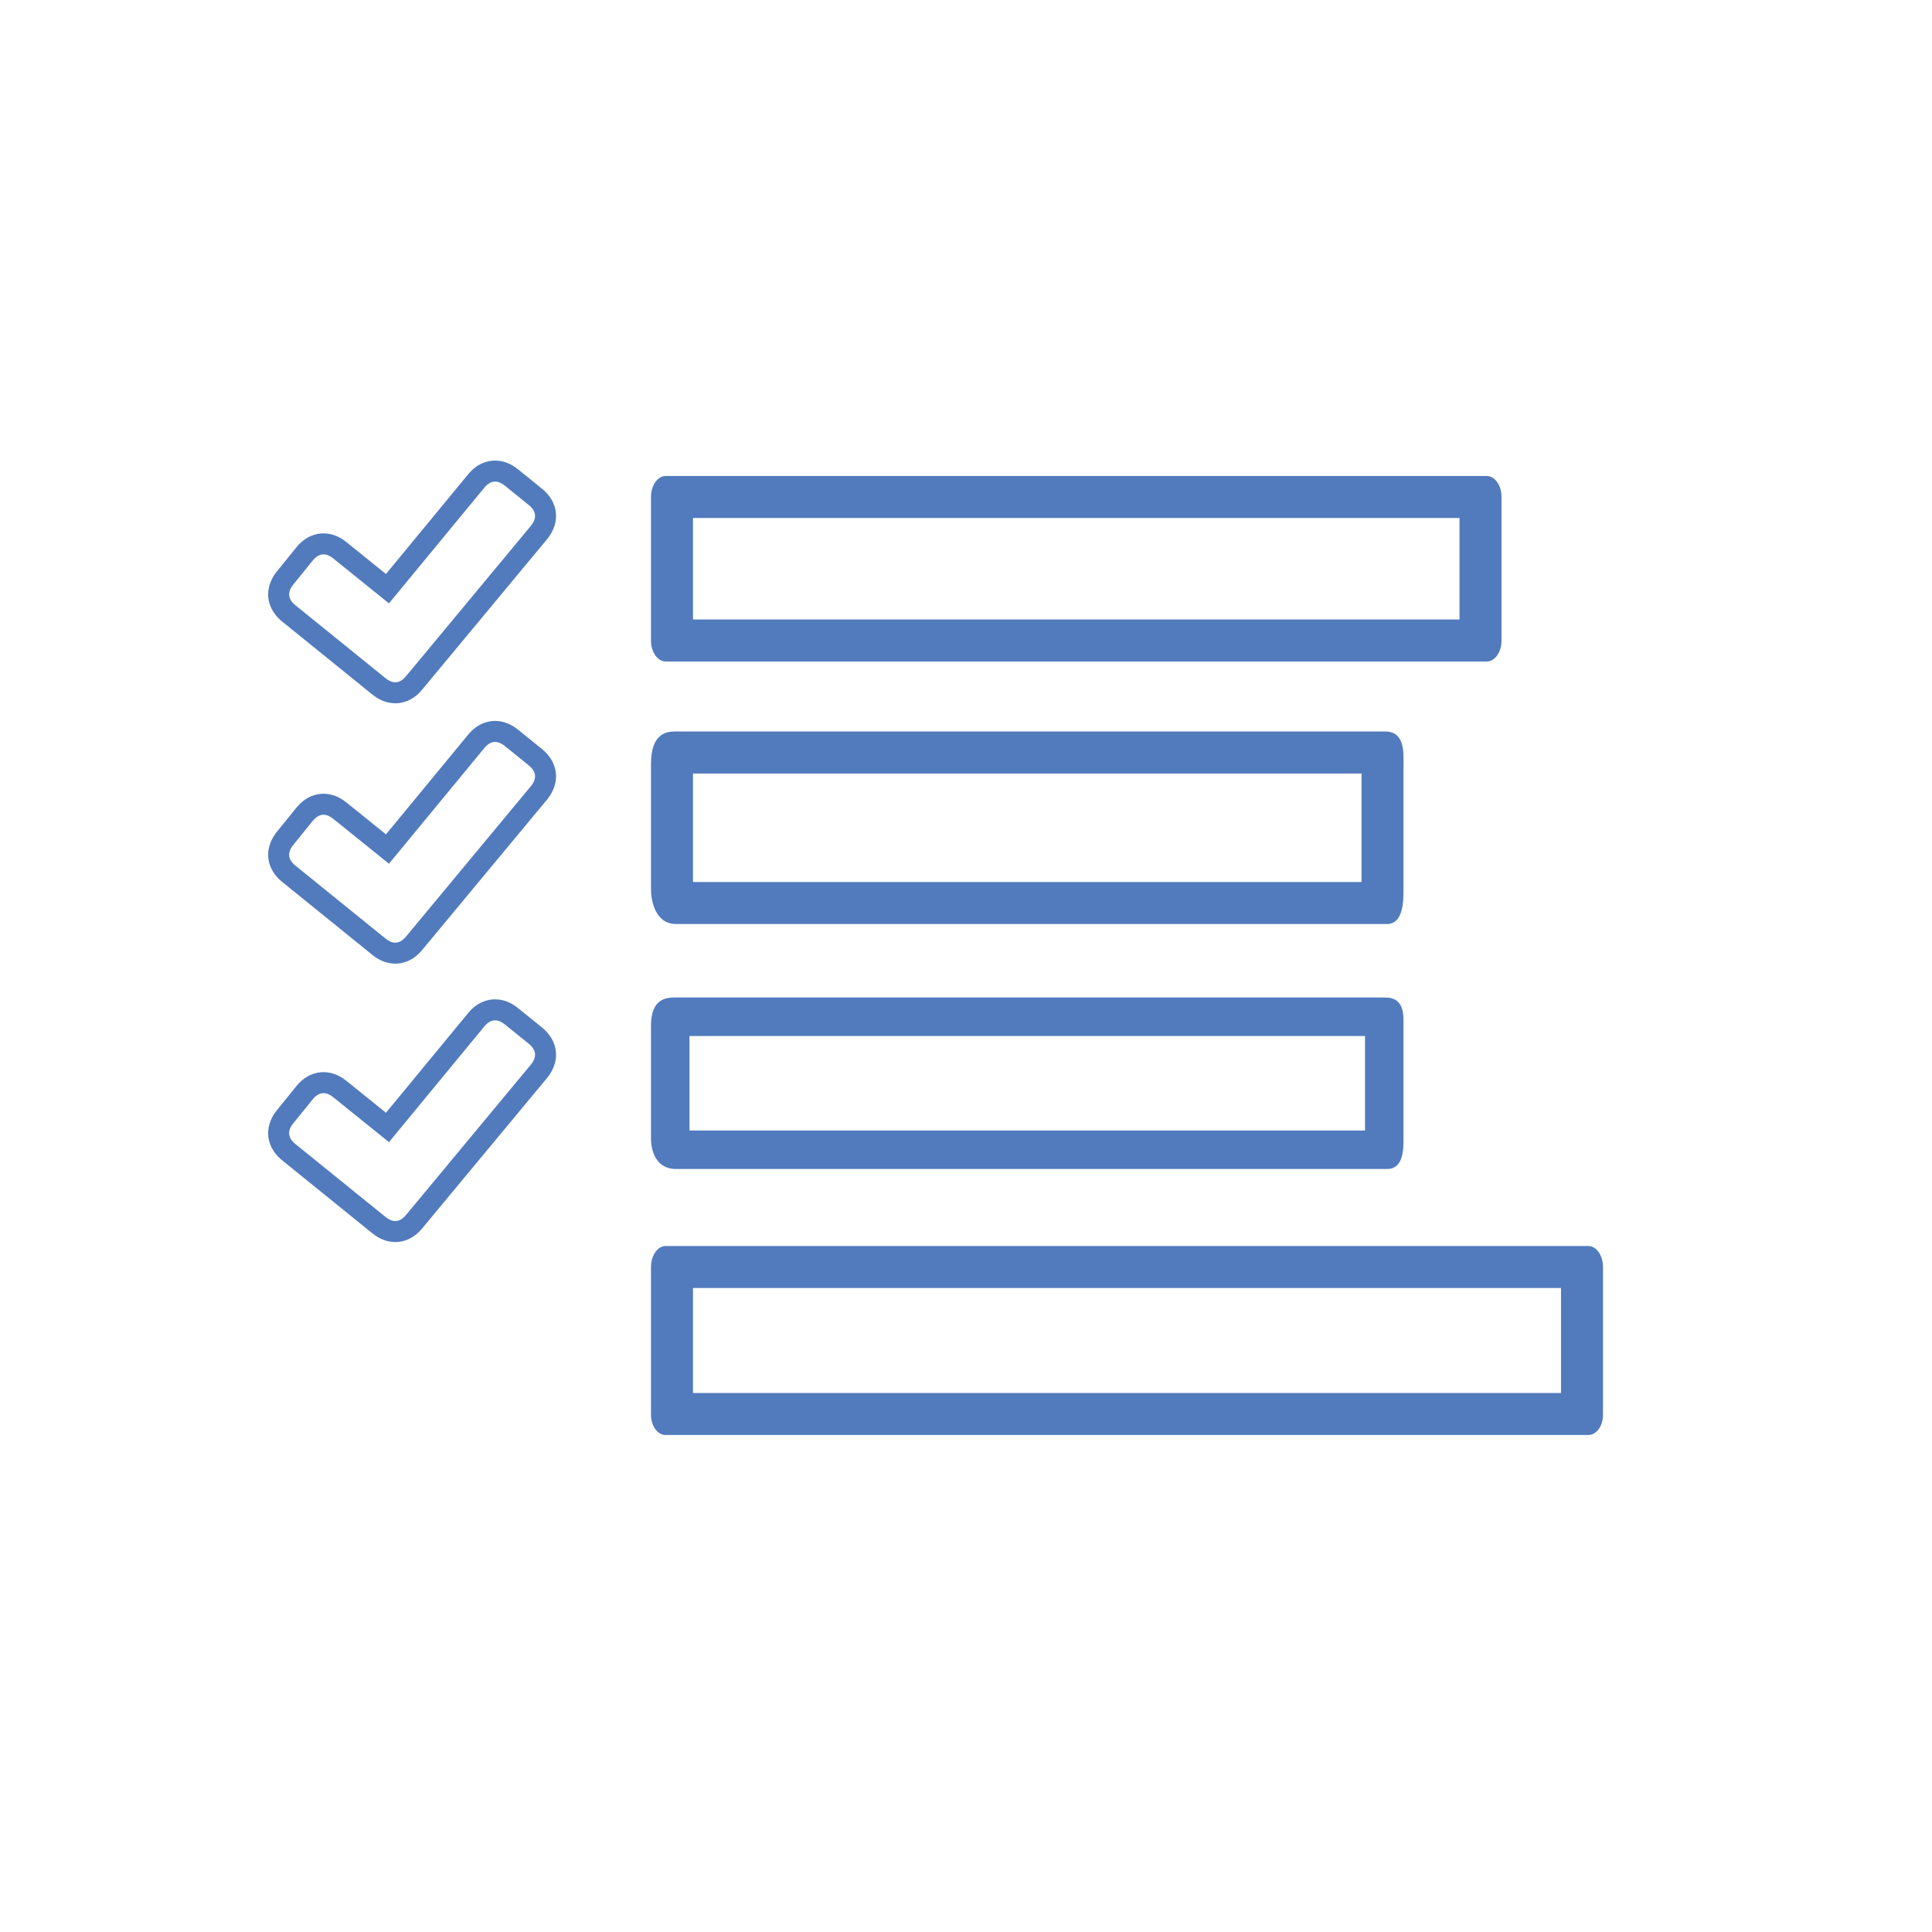
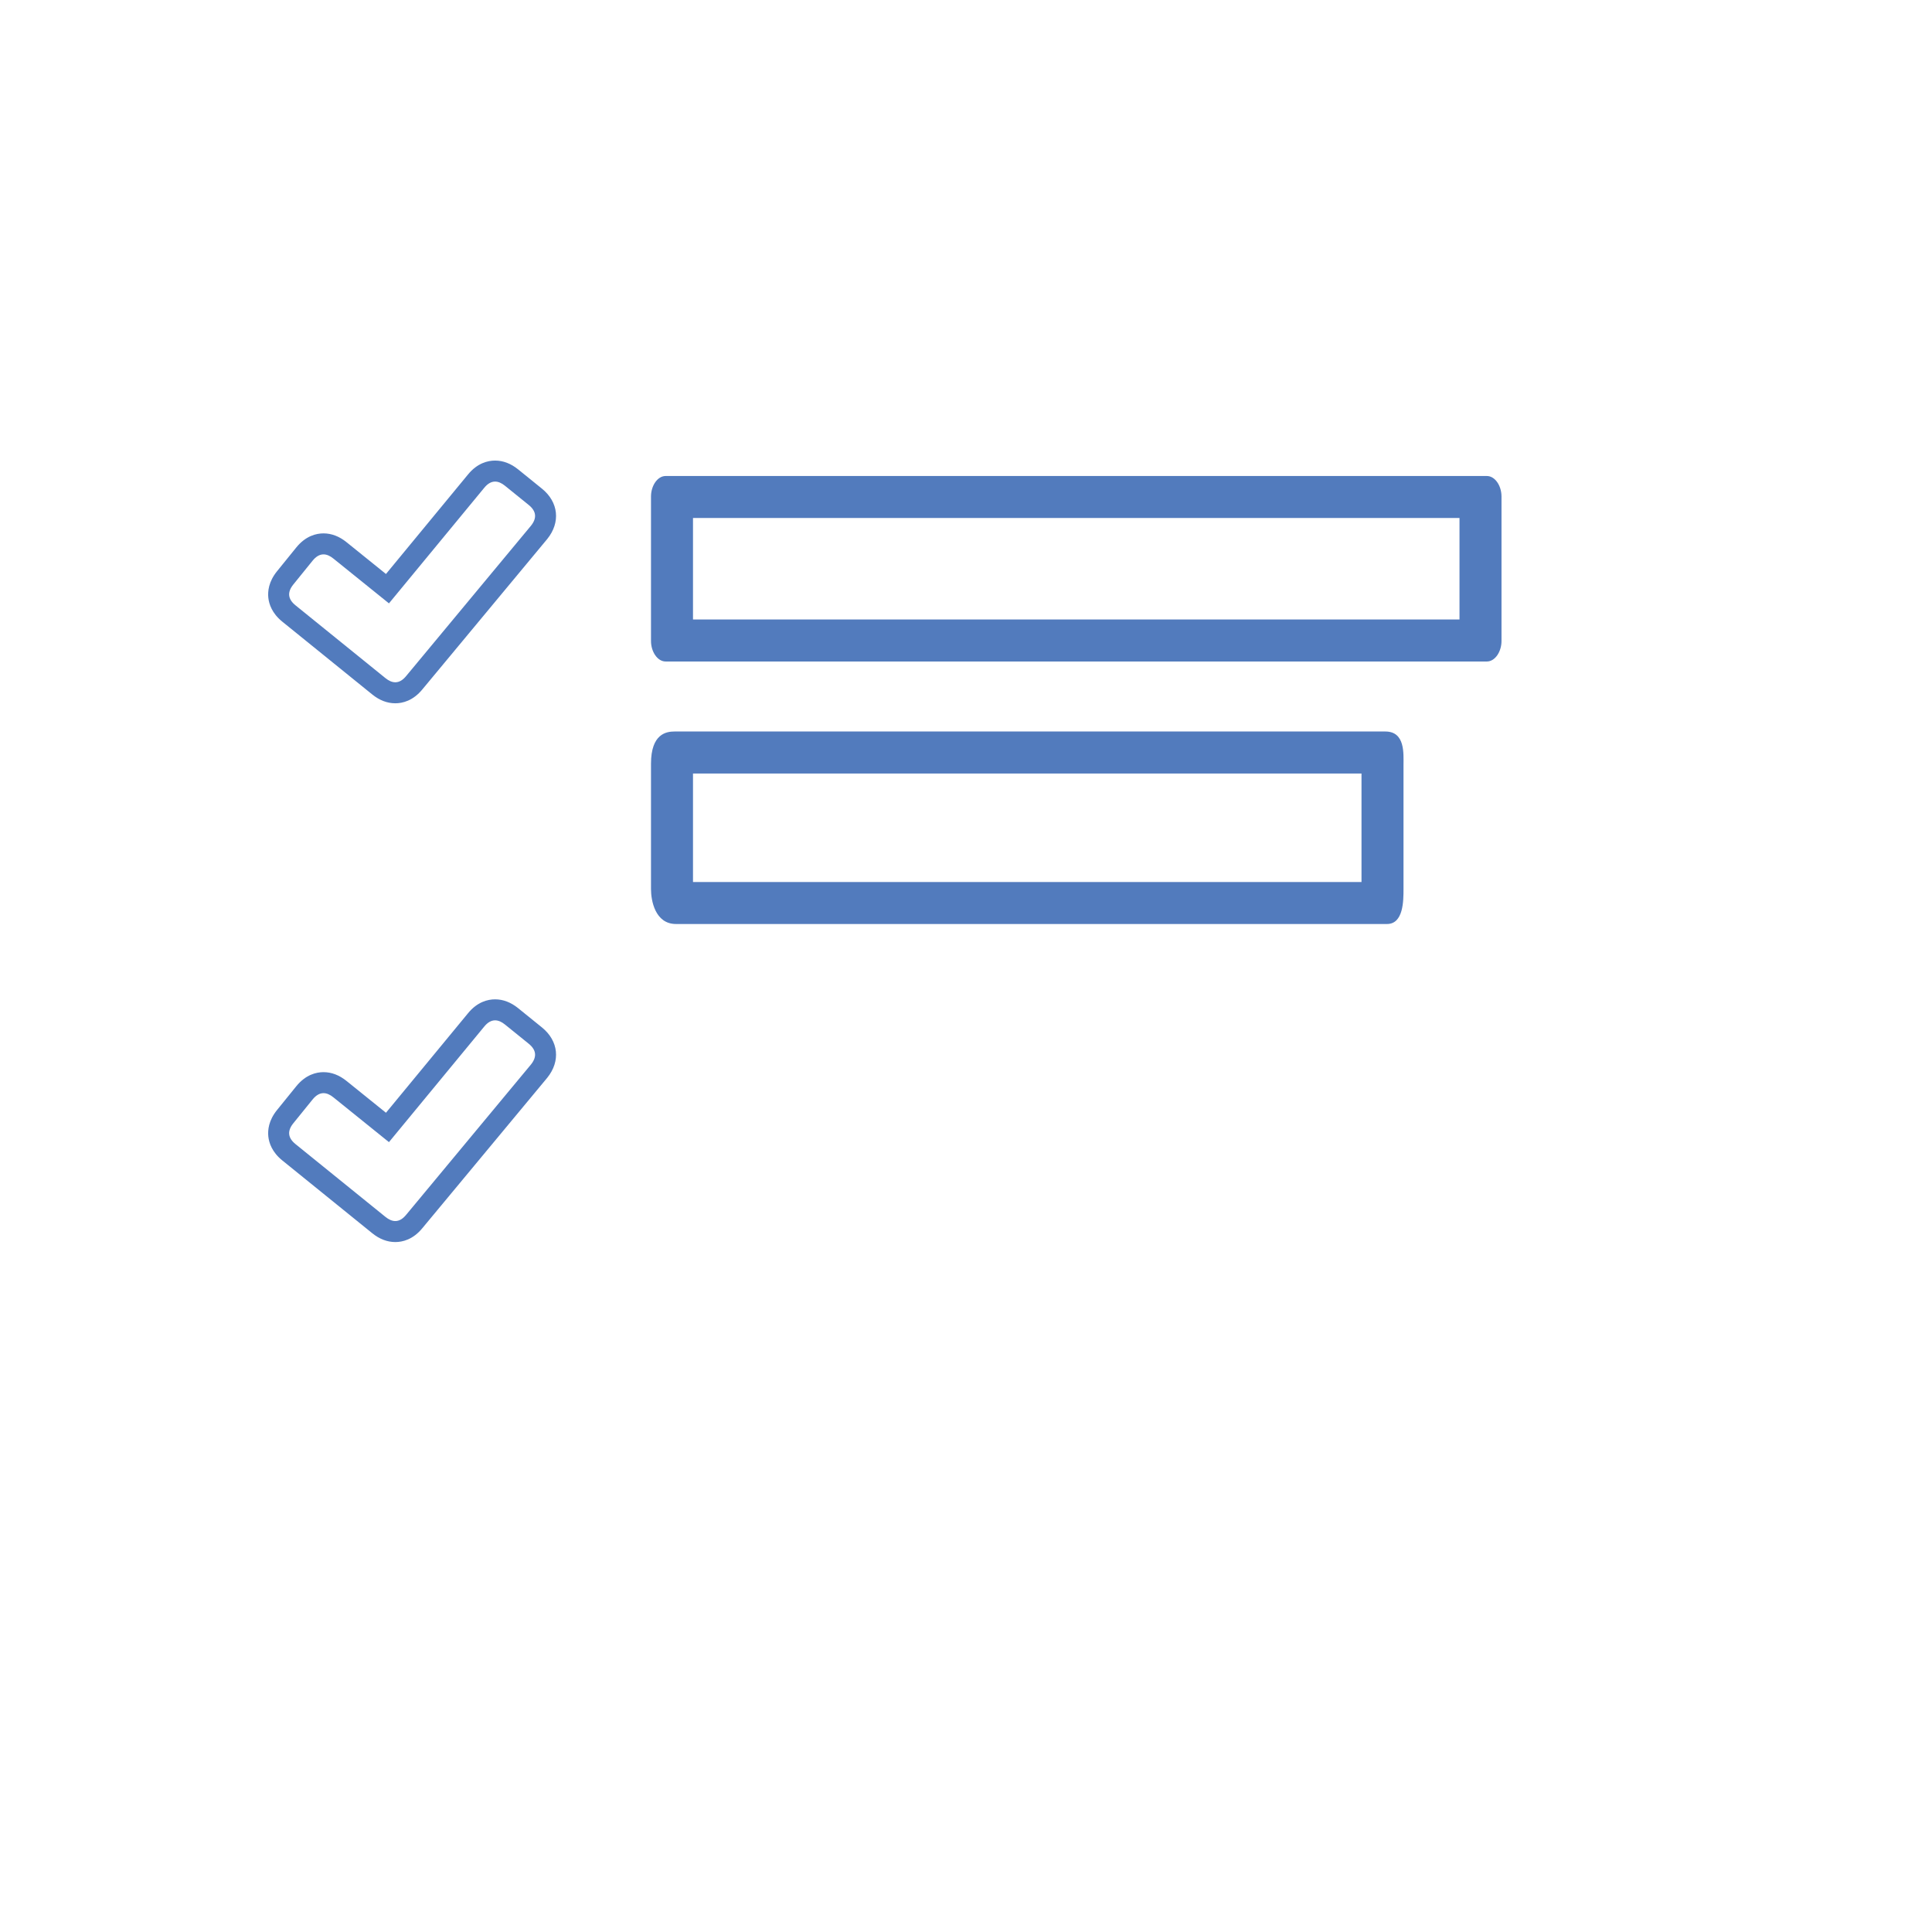
<svg xmlns="http://www.w3.org/2000/svg" fill="#527BBD" data-icon="true" xml:space="preserve" viewBox="-20 -20 552 552" y="0px" x="0px" version="1.1">
  <g>
    <g>
      <path d="M134.843,119.617l-6.799-5.501c-2.071-1.675-4.288-2.524-6.589-2.524c-2.059,0-5.077,0.697-7.776,4.017l-23.403,28.388    l-11.262-9.081c-2.061-1.669-4.279-2.521-6.582-2.521c-2.064,0-5.093,0.702-7.796,4.044l-5.498,6.79    c-2.393,2.957-2.667,5.73-2.477,7.535c0.19,1.807,1.038,4.462,3.995,6.853l25.693,20.795c2.072,1.677,4.29,2.526,6.591,2.526    c2.059,0,5.074-0.697,7.77-4.013l35.597-42.865c0.017-0.021,0.034-0.041,0.051-0.062    C140.199,129.245,139.59,123.466,134.843,119.617z M131.691,130.227l-35.62,42.893c-0.979,1.212-2.023,1.818-3.13,1.818    c-0.896,0-1.835-0.396-2.816-1.19L64.429,152.95c-2.191-1.771-2.4-3.754-0.627-5.946l5.5-6.792    c0.979-1.211,2.023-1.817,3.131-1.817c0.896,0,1.835,0.397,2.815,1.191l15.883,12.806l27.192-32.984    c0.98-1.21,2.024-1.815,3.132-1.815c0.896,0,1.834,0.396,2.815,1.189l6.795,5.497    C133.253,126.053,133.462,128.035,131.691,130.227z" />
-       <path d="M60.657,232.005l25.694,20.794c2.07,1.677,4.289,2.528,6.591,2.528c2.059,0,5.075-0.698,7.769-4.015l35.596-42.865    c0.018-0.021,0.035-0.041,0.052-0.062c3.838-4.752,3.229-10.529-1.515-14.378l-6.8-5.502c-2.071-1.675-4.287-2.524-6.587-2.524h0    c-2.059,0-5.078,0.698-7.777,4.018l-23.402,28.387l-11.263-9.081c-2.063-1.669-4.28-2.52-6.582-2.52    c-2.065,0-5.095,0.702-7.797,4.047l-5.496,6.785c-2.393,2.96-2.668,5.731-2.478,7.537S57.7,229.614,60.657,232.005z     M63.802,221.393l5.5-6.79c0.979-1.212,2.023-1.818,3.131-1.818c0.896,0,1.835,0.397,2.815,1.19l15.883,12.807l27.192-32.984    c0.98-1.21,2.024-1.816,3.133-1.816c0.896,0,1.833,0.396,2.813,1.188l6.795,5.498c2.189,1.775,2.398,3.755,0.627,5.947    l-35.62,42.894c-0.979,1.213-2.022,1.819-3.129,1.819c-0.897,0-1.836-0.397-2.817-1.192l-25.696-20.796    C62.237,225.567,62.028,223.586,63.802,221.393z" />
      <path d="M134.844,273.553l-6.8-5.502c-2.072-1.676-4.289-2.525-6.589-2.525h0c-2.06,0-5.078,0.698-7.775,4.018l-23.403,28.386    l-11.263-9.079c-2.061-1.67-4.278-2.521-6.581-2.521c-2.064,0-5.093,0.702-7.796,4.044l-5.498,6.79    c-2.393,2.958-2.667,5.729-2.477,7.535c0.19,1.807,1.038,4.462,3.995,6.853l25.694,20.793c2.071,1.677,4.289,2.527,6.591,2.527    c2.058,0,5.074-0.697,7.769-4.013l35.597-42.866c0.017-0.021,0.034-0.041,0.051-0.062    C140.198,283.18,139.589,277.401,134.844,273.553z M131.691,284.159l-35.62,42.894c-0.979,1.212-2.022,1.818-3.13,1.818    c-0.897,0-1.835-0.397-2.816-1.191l-25.696-20.795c-2.191-1.771-2.4-3.754-0.627-5.946l5.5-6.792    c0.979-1.211,2.023-1.817,3.131-1.817c0.896,0,1.835,0.397,2.815,1.191l15.883,12.804l27.192-32.982    c0.979-1.211,2.023-1.816,3.131-1.816c0.897,0,1.835,0.396,2.816,1.189l6.795,5.498    C133.253,279.988,133.462,281.968,131.691,284.159z" />
      <path d="M170.176,169h234.648c2.307,0,4.176-2.756,4.176-5.86v-41.278c0-3.105-1.869-5.861-4.176-5.861H170.176    c-2.306,0-4.176,2.756-4.176,5.861v41.278C166,166.244,167.87,169,170.176,169z M178,128h219v29H178V128z" />
      <path d="M173.143,244h203.149c4.72,0,4.708-6.728,4.708-9.955v-35.469c0-3.227,0.516-9.576-5.183-9.576H173.143    c-0.13,0-0.271,0-0.42,0c-2.324,0-6.723,0.637-6.723,9.209v35.836C166,237.272,167.16,244,173.143,244z M178,201h191v31H178V201z" />
-       <path d="M173.143,314h203.149c4.72,0,4.708-5.691,4.708-8.604v-32.016c0-2.914,0.516-8.381-5.183-8.381H173.143    c-0.13,0-0.27,0-0.419,0c-2.324,0-6.724,0.311-6.724,8.049v32.348C166,308.309,167.16,314,173.143,314z M177,276h193v27H177V276z" />
-       <path d="M433.824,336H170.176c-2.306,0-4.176,2.756-4.176,5.938v42.298c0,3.184,1.87,5.764,4.176,5.764h263.648    c2.307,0,4.176-2.58,4.176-5.764v-42.298C438,338.756,436.131,336,433.824,336z M426,378H178v-30h248V378z" />
    </g>
  </g>
</svg>